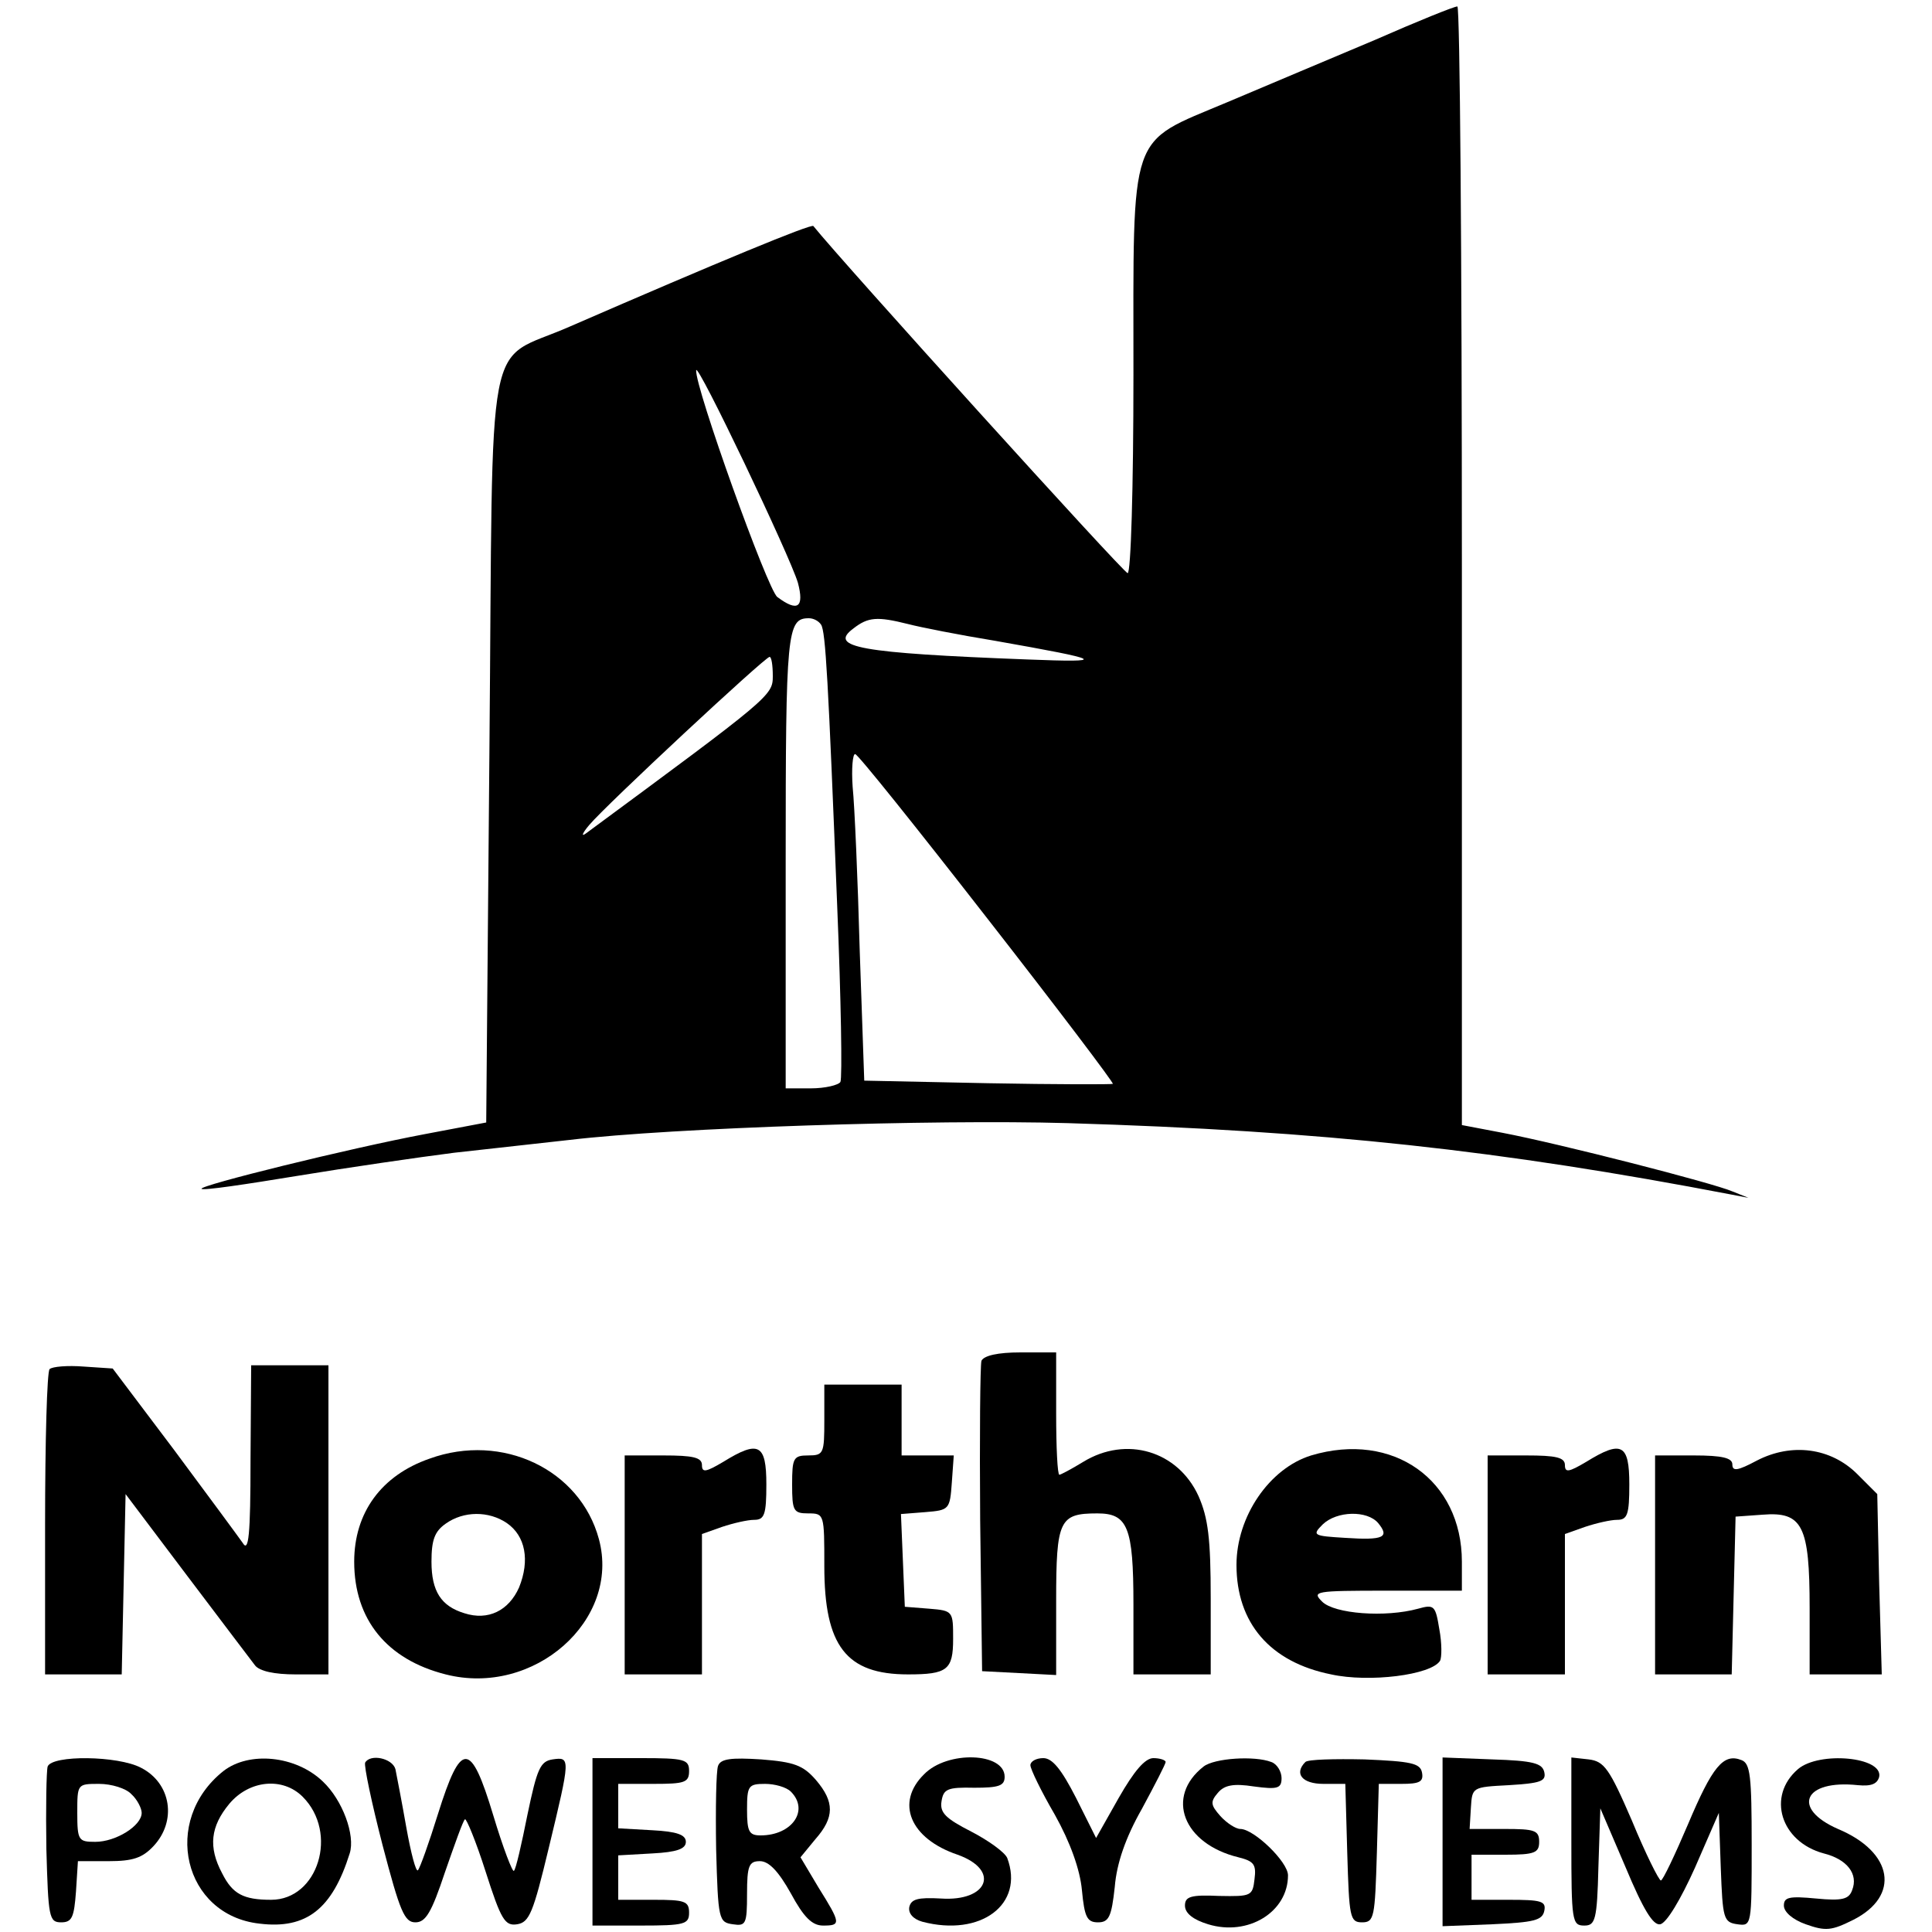
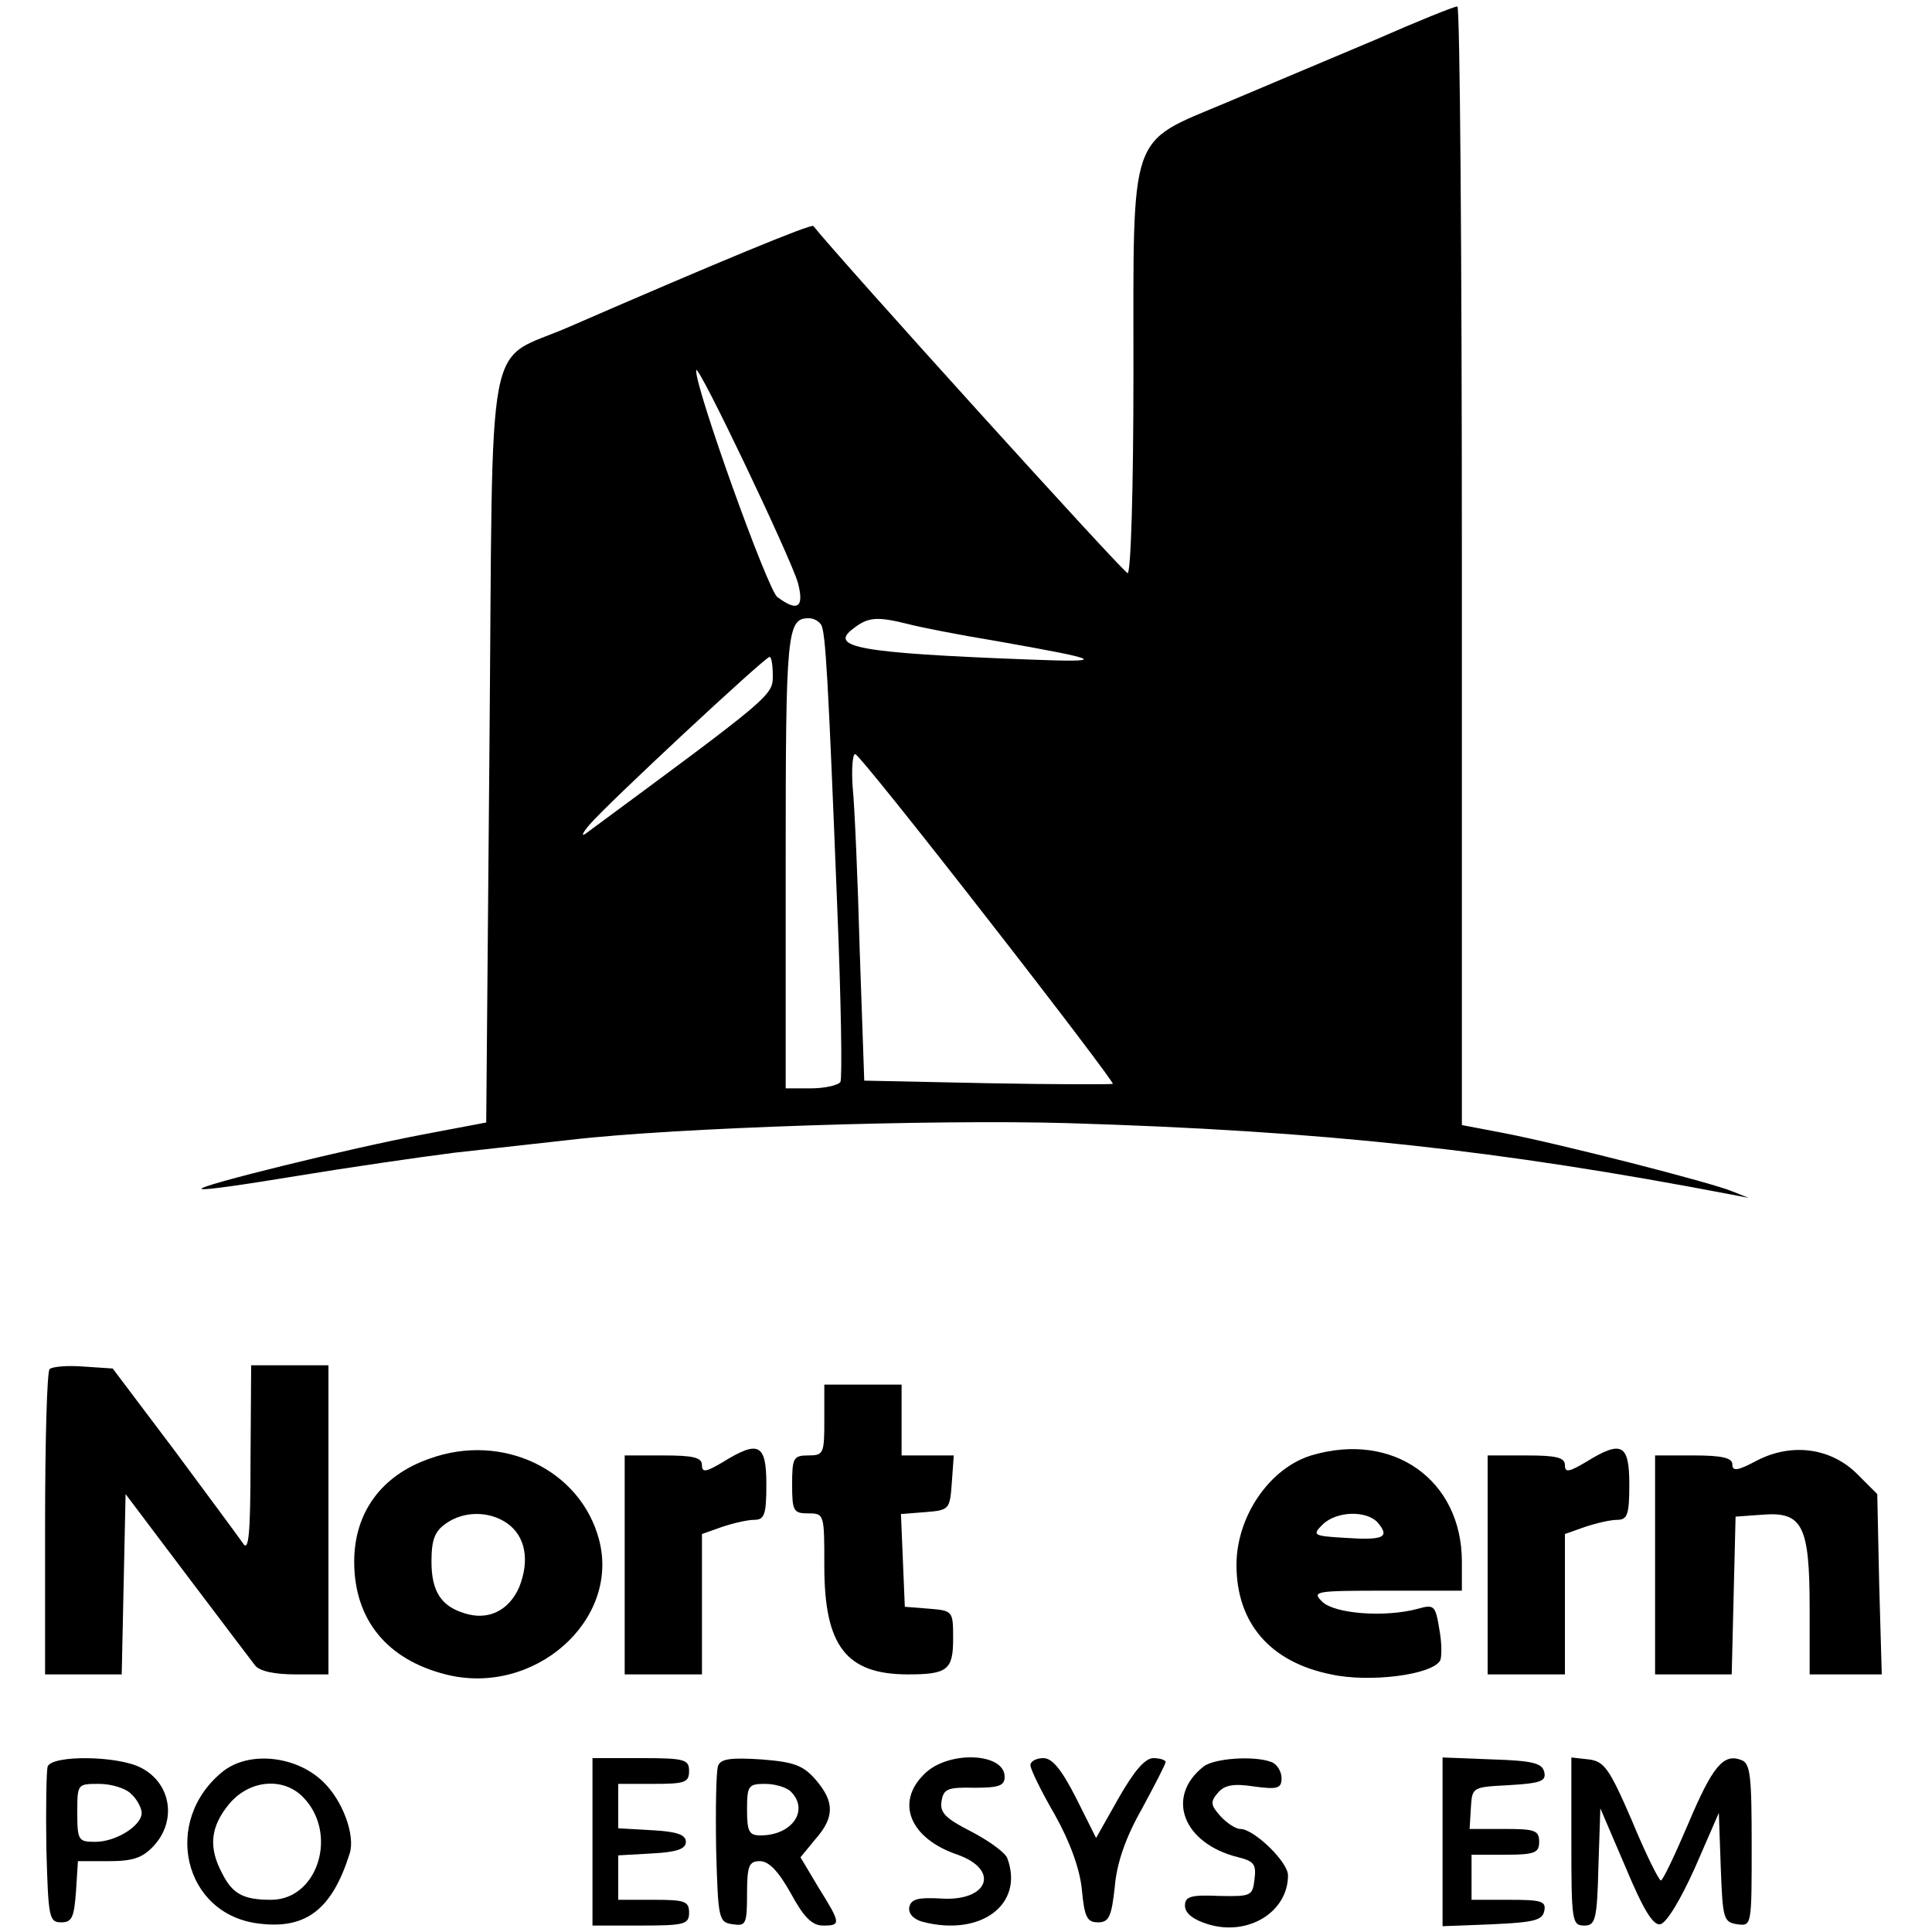
<svg xmlns="http://www.w3.org/2000/svg" version="1.0" width="300pt" height="300pt" viewBox="0 0 300 300" preserveAspectRatio="xMidYMid meet">
  <g transform="translate(0,300) scale(0.1,-0.1)" fill="#000000" stroke="none">
    <path d="M2135 2938 c-66 -28 -169 -71 -230 -97 -154 -65 -145 -39 -145 -423 0 -177 -4 -308 -9 -308 -6 0 -444 484 -488 539 -3 4 -148 -56 -378 -156 -134 -59 -119 16 -125 -655 l-5 -581 -95 -18 c-117 -22 -352 -80 -347 -85 2 -3 69 7 148 20 79 13 189 29 244 36 55 6 136 15 180 20 161 19 564 32 773 26 398 -12 671 -42 1031 -111 l26 -5 -25 10 c-30 13 -268 74 -357 91 l-63 12 0 868 c0 478 -3 869 -7 869 -5 0 -62 -23 -128 -52z m-896 -843 c10 -38 0 -46 -32 -22 -15 11 -128 326 -126 352 1 15 146 -289 158 -330z m36 -65 c7 -11 11 -84 25 -437 6 -145 8 -267 5 -273 -3 -5 -24 -10 -46 -10 l-39 0 0 353 c0 357 2 377 36 377 7 0 15 -4 19 -10z m135 1 c19 -5 80 -17 135 -26 170 -30 178 -34 50 -29 -261 10 -309 19 -270 48 23 18 37 19 85 7z m-210 -81 c0 -30 -4 -33 -290 -244 -8 -6 -6 0 5 13 26 31 273 261 280 261 3 0 5 -13 5 -30z m333 -376 c110 -141 197 -256 195 -257 -1 -1 -89 -1 -194 1 l-192 4 -7 201 c-3 111 -8 226 -11 255 -2 28 0 52 4 51 4 0 96 -115 205 -255z" />
-     <path d="M1524 887 c-2 -7 -3 -118 -2 -247 l3 -235 58 -3 57 -3 0 115 c0 126 5 136 64 136 47 0 56 -21 56 -141 l0 -109 60 0 60 0 0 118 c0 93 -4 125 -19 159 -32 70 -112 94 -179 53 -18 -11 -35 -20 -37 -20 -3 0 -5 43 -5 95 l0 95 -55 0 c-36 0 -57 -5 -61 -13z" />
    <path d="M77 874 c-4 -4 -7 -112 -7 -241 l0 -233 60 0 59 0 3 140 3 140 95 -126 c52 -69 100 -132 106 -140 7 -9 30 -14 63 -14 l51 0 0 240 0 240 -60 0 -60 0 -1 -147 c0 -118 -3 -144 -12 -129 -7 10 -55 75 -107 145 l-95 126 -45 3 c-25 2 -49 0 -53 -4z" />
    <path d="M1280 795 c0 -52 -1 -55 -25 -55 -23 0 -25 -4 -25 -45 0 -41 2 -45 25 -45 25 0 25 -1 25 -82 0 -124 34 -168 130 -168 61 0 70 7 70 55 0 43 0 44 -37 47 l-38 3 -3 72 -3 72 38 3 c37 3 38 4 41 46 l3 42 -40 0 -41 0 0 55 0 55 -60 0 -60 0 0 -55z" />
    <path d="M667 735 c-75 -26 -117 -84 -117 -160 0 -90 51 -152 142 -175 137 -35 272 84 238 210 -29 108 -150 166 -263 125z m120 -100 c29 -20 36 -58 19 -100 -16 -36 -48 -52 -85 -40 -36 11 -51 34 -51 80 0 34 5 47 22 59 28 20 67 20 95 1z" />
    <path d="M1123 730 c-27 -16 -33 -17 -33 -5 0 12 -14 15 -60 15 l-60 0 0 -170 0 -170 60 0 60 0 0 109 0 109 31 11 c18 6 40 11 50 11 16 0 19 8 19 55 0 63 -12 69 -67 35z" />
    <path d="M2036 740 c-65 -20 -116 -95 -116 -170 0 -90 52 -151 147 -170 59 -13 155 -1 169 21 3 5 3 28 -1 49 -6 37 -8 39 -33 32 -51 -14 -130 -8 -149 11 -16 16 -12 17 100 17 l117 0 0 45 c0 127 -107 203 -234 165z m104 -105 c18 -22 9 -27 -51 -23 -50 3 -52 4 -35 21 22 21 69 22 86 2z" />
    <path d="M2463 730 c-27 -16 -33 -17 -33 -5 0 12 -14 15 -60 15 l-60 0 0 -170 0 -170 60 0 60 0 0 109 0 109 31 11 c18 6 40 11 50 11 16 0 19 8 19 55 0 63 -12 69 -67 35z" />
    <path d="M2728 732 c-30 -16 -38 -17 -38 -6 0 10 -15 14 -60 14 l-60 0 0 -170 0 -170 60 0 59 0 3 123 3 122 42 3 c62 5 73 -17 73 -145 l0 -103 56 0 56 0 -4 140 -3 140 -31 31 c-41 41 -102 49 -156 21z" />
    <path d="M74 257 c-2 -7 -3 -65 -2 -128 3 -106 4 -114 23 -114 17 0 20 8 23 48 l3 47 48 0 c37 0 52 5 69 23 37 39 28 98 -19 122 -36 19 -138 20 -145 2z m130 -43 c9 -8 16 -22 16 -29 0 -20 -40 -45 -72 -45 -26 0 -28 2 -28 45 0 45 0 45 34 45 19 0 42 -7 50 -16z" />
    <path d="M347 250 c-97 -77 -62 -224 56 -237 73 -9 113 23 140 109 9 28 -11 83 -42 112 -42 40 -114 47 -154 16z m123 -40 c56 -56 24 -160 -49 -160 -43 0 -60 9 -76 41 -22 41 -18 73 11 108 31 37 83 42 114 11z" />
-     <path d="M567 263 c-2 -5 10 -62 27 -128 27 -103 34 -120 51 -120 16 0 25 15 46 78 15 43 28 80 31 82 2 2 17 -34 32 -81 24 -75 30 -85 49 -82 19 3 25 18 49 118 34 141 34 142 6 138 -19 -3 -24 -14 -39 -86 -9 -45 -18 -85 -21 -87 -2 -3 -17 36 -32 86 -35 116 -50 117 -86 2 -14 -45 -28 -84 -31 -87 -3 -4 -11 27 -18 66 -7 40 -15 81 -17 91 -5 17 -39 24 -47 10z" />
    <path d="M920 140 l0 -130 75 0 c68 0 75 2 75 20 0 18 -7 20 -55 20 l-55 0 0 34 0 35 53 3 c38 2 52 7 52 18 0 11 -14 16 -52 18 l-53 3 0 35 0 34 55 0 c48 0 55 2 55 20 0 18 -7 20 -75 20 l-75 0 0 -130z" />
    <path d="M1115 258 c-3 -8 -4 -66 -3 -129 3 -110 4 -114 26 -117 20 -3 22 0 22 47 0 44 3 51 20 51 14 0 29 -16 48 -50 20 -37 33 -50 50 -50 28 0 28 3 -7 59 l-28 47 23 28 c30 34 30 58 1 92 -20 23 -34 28 -85 32 -47 3 -63 1 -67 -10z m113 -40 c29 -29 2 -68 -47 -68 -18 0 -21 6 -21 40 0 37 2 40 28 40 15 0 33 -5 40 -12z" />
    <path d="M1435 245 c-45 -44 -22 -100 52 -125 67 -24 47 -73 -26 -68 -36 2 -46 -1 -49 -13 -2 -10 6 -19 20 -23 91 -24 159 27 132 99 -4 9 -29 27 -56 41 -39 20 -49 29 -46 47 3 19 9 22 51 21 38 0 47 3 47 17 0 38 -89 41 -125 4z" />
    <path d="M1600 259 c0 -6 17 -41 38 -77 24 -43 39 -85 42 -117 4 -42 8 -50 25 -50 17 0 21 9 26 55 3 37 17 77 42 121 20 37 37 70 37 73 0 3 -9 6 -19 6 -13 0 -30 -20 -54 -62 l-35 -62 -31 62 c-23 45 -37 62 -51 62 -11 0 -20 -5 -20 -11z" />
    <path d="M1869 257 c-60 -47 -32 -120 54 -141 24 -6 28 -11 25 -34 -3 -26 -5 -27 -55 -26 -44 2 -53 -1 -53 -15 0 -12 13 -22 36 -29 62 -19 124 19 124 76 0 21 -53 72 -74 72 -7 0 -21 9 -31 20 -15 17 -16 22 -4 36 10 12 24 15 56 10 37 -5 43 -3 43 13 0 10 -7 22 -16 25 -26 10 -88 6 -105 -7z" />
-     <path d="M2027 264 c-18 -18 -5 -34 28 -34 l34 0 3 -107 c3 -100 4 -108 23 -108 19 0 20 8 23 108 l3 107 35 0 c28 0 35 3 32 18 -3 14 -17 17 -89 20 -47 1 -88 0 -92 -4z" />
    <path d="M2240 140 l0 -131 77 3 c65 3 78 6 81 21 3 15 -5 17 -55 17 l-58 0 0 35 0 35 53 0 c45 0 52 3 52 20 0 18 -7 20 -54 20 l-54 0 2 33 c2 32 2 32 59 35 49 3 58 6 55 20 -3 14 -17 18 -81 20 l-77 3 0 -131z" />
    <path d="M2440 141 c0 -124 1 -131 20 -131 17 0 20 8 22 91 l3 91 39 -91 c28 -67 43 -91 54 -89 10 2 32 39 54 88 l37 85 3 -85 c3 -79 4 -85 26 -88 22 -3 22 -2 22 123 0 107 -2 127 -16 132 -28 11 -45 -10 -83 -100 -20 -47 -39 -87 -42 -87 -3 0 -24 42 -45 93 -35 81 -43 92 -67 95 l-27 3 0 -130z" />
-     <path d="M2792 253 c-49 -42 -27 -113 40 -131 36 -9 54 -32 44 -57 -5 -14 -15 -17 -56 -13 -42 4 -50 2 -50 -11 0 -10 14 -22 34 -29 31 -11 40 -10 74 7 73 37 62 105 -24 141 -73 32 -53 77 31 68 21 -2 30 2 33 13 6 31 -93 40 -126 12z" />
  </g>
</svg>